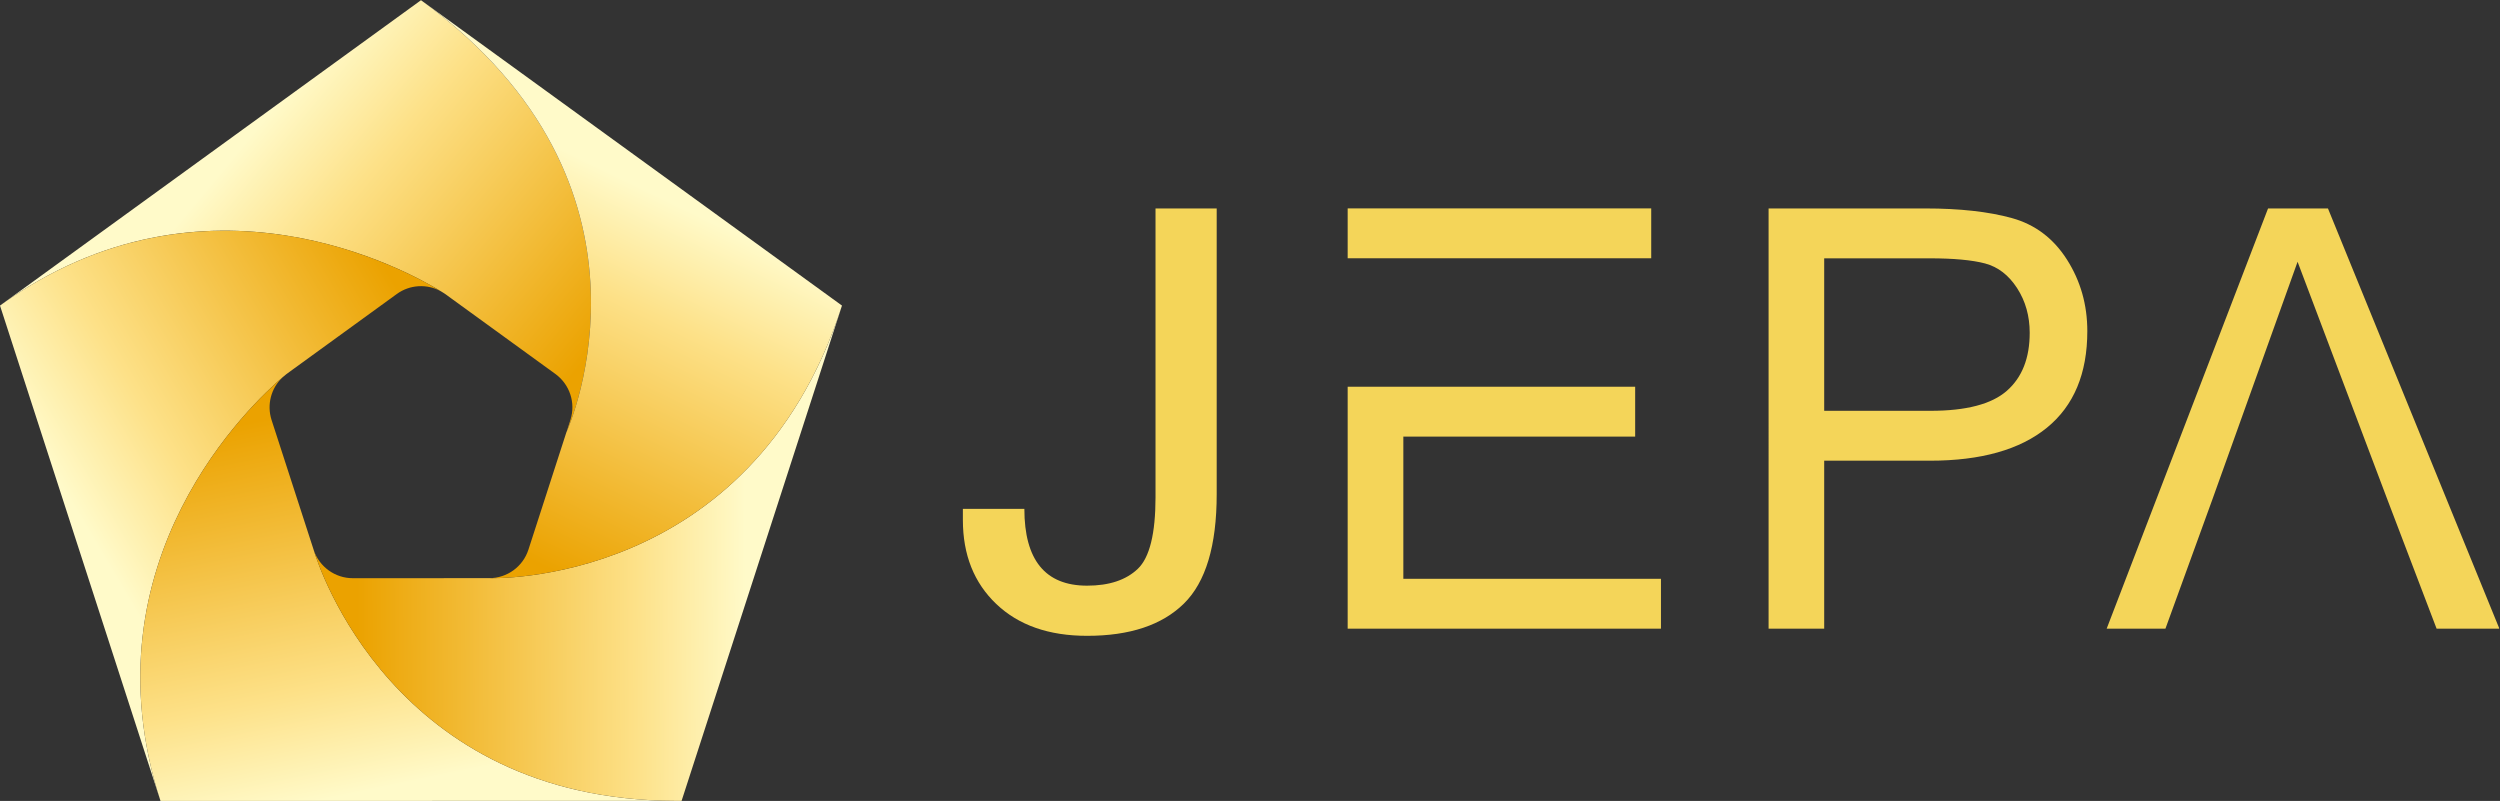
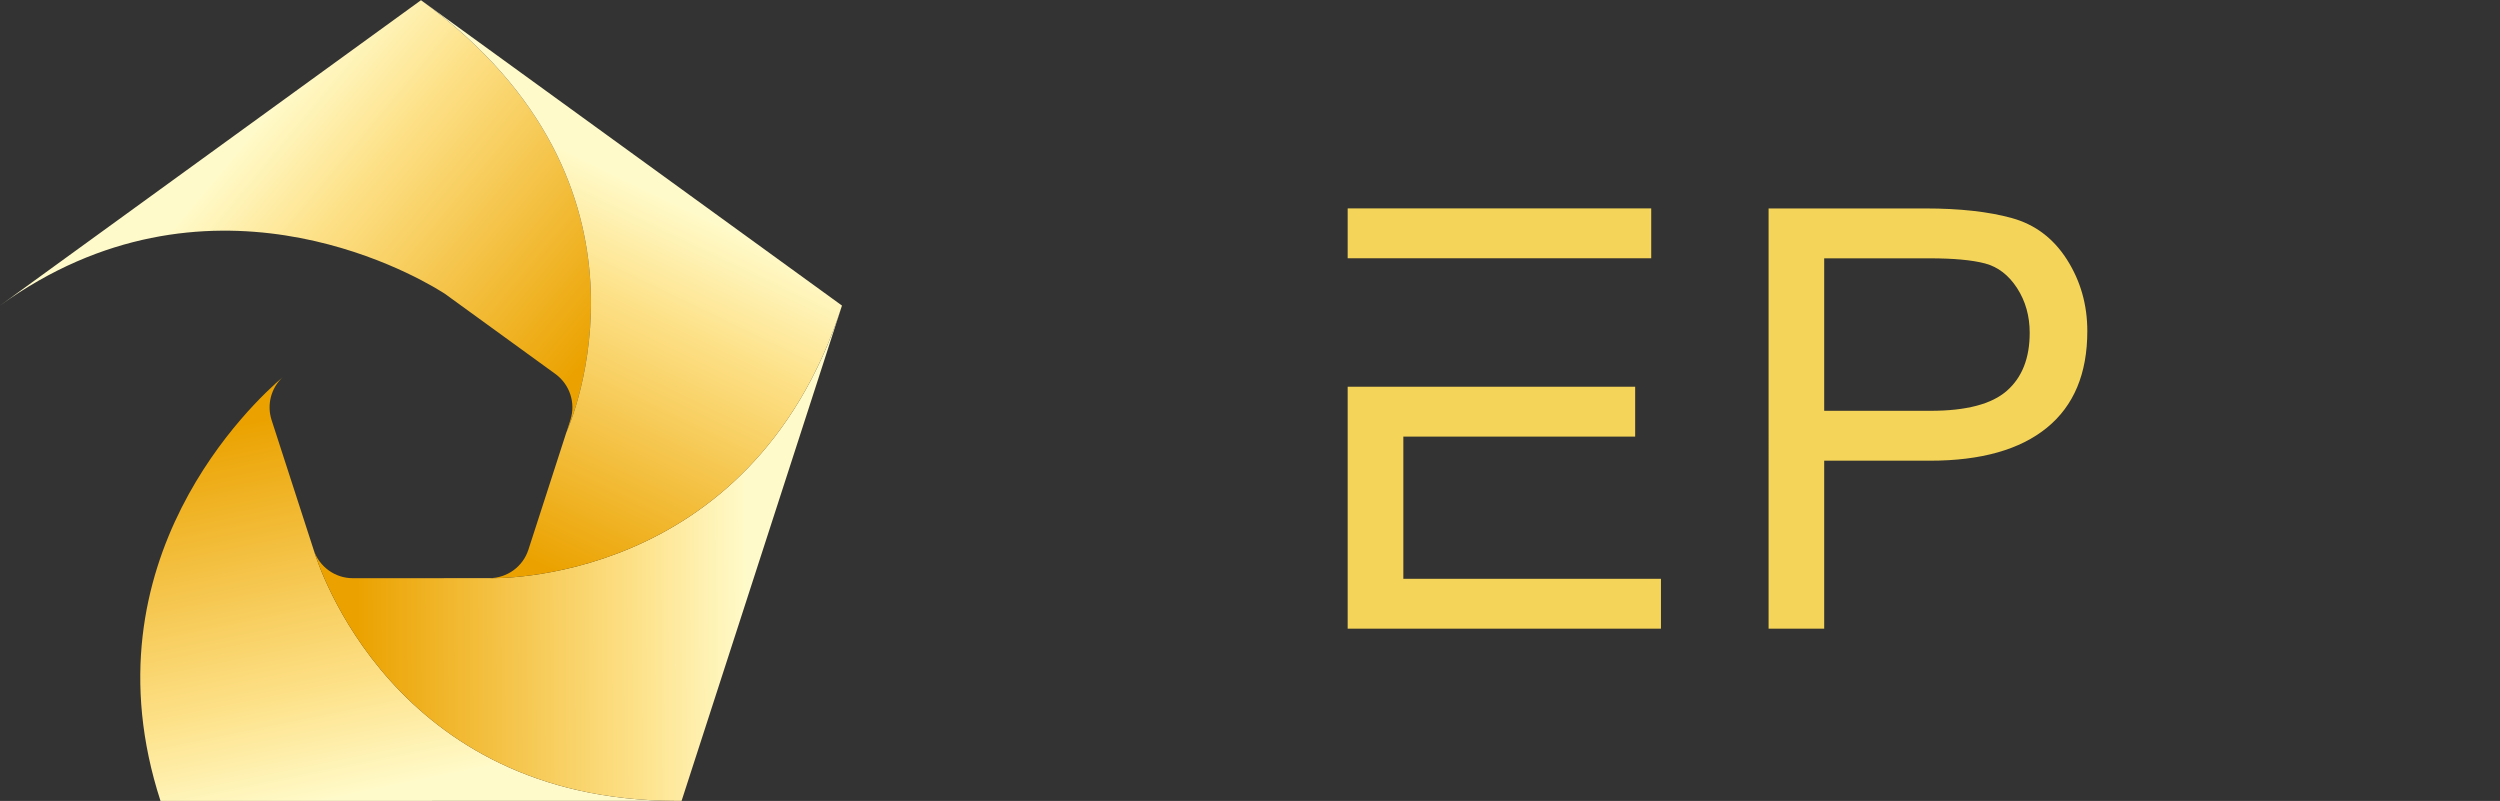
<svg xmlns="http://www.w3.org/2000/svg" viewBox="0 0 390.279 125.037" height="125.037" width="390.279" xml:space="preserve" id="svg2" version="1.1">
  <rect x="0" y="0" width="390.279" height="125.037" fill="#333333" stroke="none" />
  <defs id="defs6">
    <linearGradient id="linearGradient32" spreadMethod="pad" gradientTransform="matrix(36.366,-30.065,-30.065,-36.366,26.314,74.609)" gradientUnits="userSpaceOnUse" y2="0" x2="1" y1="0" x1="0">
      <stop id="stop24" offset="0" style="stop-opacity:1;stop-color:#fffac9" />
      <stop id="stop26" offset="0.004" style="stop-opacity:1;stop-color:#fffac9" />
      <stop id="stop28" offset="0.287" style="stop-opacity:1;stop-color:#fde188" />
      <stop id="stop30" offset="1" style="stop-opacity:1;stop-color:#eba200" />
    </linearGradient>
    <linearGradient id="linearGradient56" spreadMethod="pad" gradientTransform="matrix(39.606,23.224,23.224,-39.606,10.986,30.071)" gradientUnits="userSpaceOnUse" y2="0" x2="1" y1="0" x1="0">
      <stop id="stop48" offset="0" style="stop-opacity:1;stop-color:#fffac9" />
      <stop id="stop50" offset="0.004" style="stop-opacity:1;stop-color:#fffac9" />
      <stop id="stop52" offset="0.287" style="stop-opacity:1;stop-color:#fde188" />
      <stop id="stop54" offset="1" style="stop-opacity:1;stop-color:#eba200" />
    </linearGradient>
    <linearGradient id="linearGradient80" spreadMethod="pad" gradientTransform="matrix(-9.181,44.287,44.287,9.181,48.383,2.067)" gradientUnits="userSpaceOnUse" y2="0" x2="1" y1="0" x1="0">
      <stop id="stop72" offset="0" style="stop-opacity:1;stop-color:#fffac9" />
      <stop id="stop74" offset="0.004" style="stop-opacity:1;stop-color:#fffac9" />
      <stop id="stop76" offset="0.287" style="stop-opacity:1;stop-color:#fde188" />
      <stop id="stop78" offset="1" style="stop-opacity:1;stop-color:#eba200" />
    </linearGradient>
    <linearGradient id="linearGradient104" spreadMethod="pad" gradientTransform="matrix(-45.727,-0.18,-0.18,45.727,87.485,29.005)" gradientUnits="userSpaceOnUse" y2="0" x2="1" y1="0" x1="0">
      <stop id="stop96" offset="0" style="stop-opacity:1;stop-color:#fffac9" />
      <stop id="stop98" offset="0.004" style="stop-opacity:1;stop-color:#fffac9" />
      <stop id="stop100" offset="0.287" style="stop-opacity:1;stop-color:#fde188" />
      <stop id="stop102" offset="1" style="stop-opacity:1;stop-color:#eba200" />
    </linearGradient>
    <linearGradient id="linearGradient128" spreadMethod="pad" gradientTransform="matrix(-19.803,-40.686,-40.686,19.803,72.945,73.164)" gradientUnits="userSpaceOnUse" y2="0" x2="1" y1="0" x1="0">
      <stop id="stop120" offset="0" style="stop-opacity:1;stop-color:#fffac9" />
      <stop id="stop122" offset="0.004" style="stop-opacity:1;stop-color:#fffac9" />
      <stop id="stop124" offset="0.287" style="stop-opacity:1;stop-color:#fde188" />
      <stop id="stop126" offset="1" style="stop-opacity:1;stop-color:#eba200" />
    </linearGradient>
    <clipPath id="clipPath138">
      <path id="path136" d="M 0,93.778 H 292.709 V 0 H 0 Z" />
    </clipPath>
    <clipPath id="clipPath146">
-       <path id="path144" d="m 112.767,69.389 h 29.724 V 19.338 h -29.724 z" />
-     </clipPath>
+       </clipPath>
    <clipPath id="clipPath162">
      <path id="path160" d="m 157.83,69.393 h 36.69 V 20.173 h -36.69 z" />
    </clipPath>
    <clipPath id="clipPath178">
      <path id="path176" d="m 207.125,69.389 h 37.328 V 20.177 h -37.328 z" />
    </clipPath>
    <clipPath id="clipPath194">
-       <path id="path192" d="m 246.72,69.389 h 45.989 V 20.177 H 246.72 Z" />
-     </clipPath>
+       </clipPath>
  </defs>
  <g transform="matrix(1.333,0,0,-1.333,0,125.037)" id="g10">
    <g id="g12">
      <g id="g14">
        <g id="g20">
          <g id="g22">
            <path id="path34" style="fill:url(#linearGradient32);stroke:none" d="m 0,58.013 c 24.056,17.377 47.911,3.972 51.629,1.677 v 0 c 0.044,-0.027 0.086,-0.048 0.116,-0.07 v 0 c 0.09,-0.047 0.176,-0.1 0.261,-0.163 v 0 c 0.083,-0.058 0.127,-0.085 0.127,-0.085 v 0 l 12.914,-9.371 c 1.686,-1.227 2.395,-3.4 1.756,-5.383 v 0 l -0.456,-1.413 c 0.366,0.82 12.766,29.012 -17.043,50.572 v 0 z" />
          </g>
        </g>
      </g>
    </g>
    <g id="g36">
      <g id="g38">
        <g id="g44">
          <g id="g46">
-             <path id="path58" style="fill:url(#linearGradient56);stroke:none" d="M 0,58.013 18.799,0 c -9.169,28.218 10.969,46.791 14.3,49.621 v 0 c 0.296,0.253 0.46,0.38 0.46,0.38 v 0 l 12.914,9.371 c 1.524,1.105 3.538,1.211 5.156,0.318 v 0 c -2.301,1.42 -12.315,7.097 -25.319,7.097 v 0 C 18.305,66.787 9.166,64.635 0,58.013" />
-           </g>
+             </g>
        </g>
      </g>
    </g>
    <g id="g60">
      <g id="g62">
        <g id="g68">
          <g id="g70">
            <path id="path82" style="fill:url(#linearGradient80);stroke:none" d="M 18.799,0 79.134,0.01 C 46.046,0.079 37.266,27.62 36.753,29.339 v 0 c -0.015,0.059 -0.026,0.086 -0.026,0.086 v 0 l -4.924,15.193 c -0.576,1.792 -0.057,3.739 1.296,5.003 v 0 C 29.768,46.791 9.63,28.218 18.799,0" />
          </g>
        </g>
      </g>
    </g>
    <g id="g84">
      <g id="g86">
        <g id="g92">
          <g id="g94">
            <path id="path106" style="fill:url(#linearGradient104);stroke:none" d="m 98.541,57.81 c 0.022,0.069 0.044,0.134 0.066,0.203 v 0 z M 57.299,26.092 41.313,26.087 c -2.058,0 -3.887,1.312 -4.56,3.252 v 0 C 37.266,27.62 46.046,0.079 79.134,0.01 v 0 h 0.688 l 18.719,57.8 C 87.84,24.952 57.299,26.092 57.299,26.092" />
          </g>
        </g>
      </g>
    </g>
    <g id="g108">
      <g id="g110">
        <g id="g116">
          <g id="g118">
            <path id="path130" style="fill:url(#linearGradient128);stroke:none" d="m 49.437,93.681 c -0.044,0.032 -0.09,0.065 -0.133,0.096 v 0 z M 66.347,43.205 C 66.342,43.195 66.336,43.19 66.336,43.19 v 0 L 61.884,29.425 c -0.645,-1.989 -2.497,-3.333 -4.585,-3.333 v 0 c 0,0 30.667,-1.148 41.308,31.921 v 0 L 49.437,93.681 C 79.078,72.133 66.712,44.024 66.347,43.205" />
          </g>
        </g>
      </g>
    </g>
    <g id="g132">
      <g clip-path="url(#clipPath138)" id="g134">
        <g id="g140">
          <g id="g142" />
          <g id="g154">
            <g style="opacity:0.95" id="g152" clip-path="url(#clipPath146)">
              <g id="g150" transform="translate(142.491,35.921)">
                <path id="path148" style="fill:#fedd5b;fill-opacity:1;fill-rule:nonzero;stroke:none" d="m 0,0 c 0,-6.021 -1.28,-10.289 -3.84,-12.807 -2.56,-2.517 -6.34,-3.776 -11.337,-3.776 -4.48,0 -8.025,1.242 -10.634,3.726 -2.61,2.484 -3.914,5.762 -3.914,9.836 v 1.309 h 7.201 c 0,-5.998 2.449,-8.997 7.347,-8.997 2.585,0 4.567,0.66 5.946,1.98 1.377,1.321 2.067,4.119 2.067,8.393 V 33.468 H 0 Z" />
              </g>
            </g>
          </g>
        </g>
        <g id="g156">
          <g id="g158" />
          <g id="g170">
            <g style="opacity:0.95" id="g168" clip-path="url(#clipPath162)">
              <g id="g166" transform="translate(164.349,26.013)">
                <path id="path164" style="fill:#fedd5b;fill-opacity:1;fill-rule:nonzero;stroke:none" d="M 0,0 V 16.66 H 27.15 V 22.5 H -6.52 V -5.84 H 30.17 V 0 Z m -6.52,37.54 h 35.55 v 5.84 H -6.52 Z" />
              </g>
            </g>
          </g>
        </g>
        <g id="g172">
          <g id="g174" />
          <g id="g186">
            <g style="opacity:0.95" id="g184" clip-path="url(#clipPath178)">
              <g id="g182" transform="translate(213.637,45.69)">
                <path id="path180" style="fill:#fedd5b;fill-opacity:1;fill-rule:nonzero;stroke:none" d="m 0,0 h 12.454 c 4.185,0 7.167,0.782 8.945,2.35 1.78,1.566 2.669,3.826 2.669,6.78 0,1.97 -0.492,3.715 -1.476,5.237 -0.986,1.522 -2.233,2.484 -3.743,2.887 -1.511,0.402 -3.688,0.604 -6.53,0.604 H 0 Z M -6.513,23.699 H 11.85 c 4.028,0 7.402,-0.375 10.121,-1.125 2.718,-0.75 4.872,-2.372 6.462,-4.867 1.588,-2.496 2.382,-5.287 2.382,-8.375 0,-4.969 -1.577,-8.739 -4.732,-11.312 -3.156,-2.575 -7.721,-3.862 -13.696,-3.862 H 0 v -19.671 h -6.513 z" />
              </g>
            </g>
          </g>
        </g>
        <g id="g188">
          <g id="g190" />
          <g id="g202">
            <g style="opacity:0.95" id="g200" clip-path="url(#clipPath194)">
              <g id="g198" transform="translate(279.65,35.149)">
                <path id="path196" style="fill:#fedd5b;fill-opacity:1;fill-rule:nonzero;stroke:none" d="M 0,0 -10.574,27.996 -20.61,0 Z M 13.059,-14.972 H 5.707 L 0,0 h -20.61 l -5.439,-14.972 h -6.882 l 18.9,49.212 h 7.015 z" />
              </g>
            </g>
          </g>
        </g>
      </g>
    </g>
  </g>
</svg>